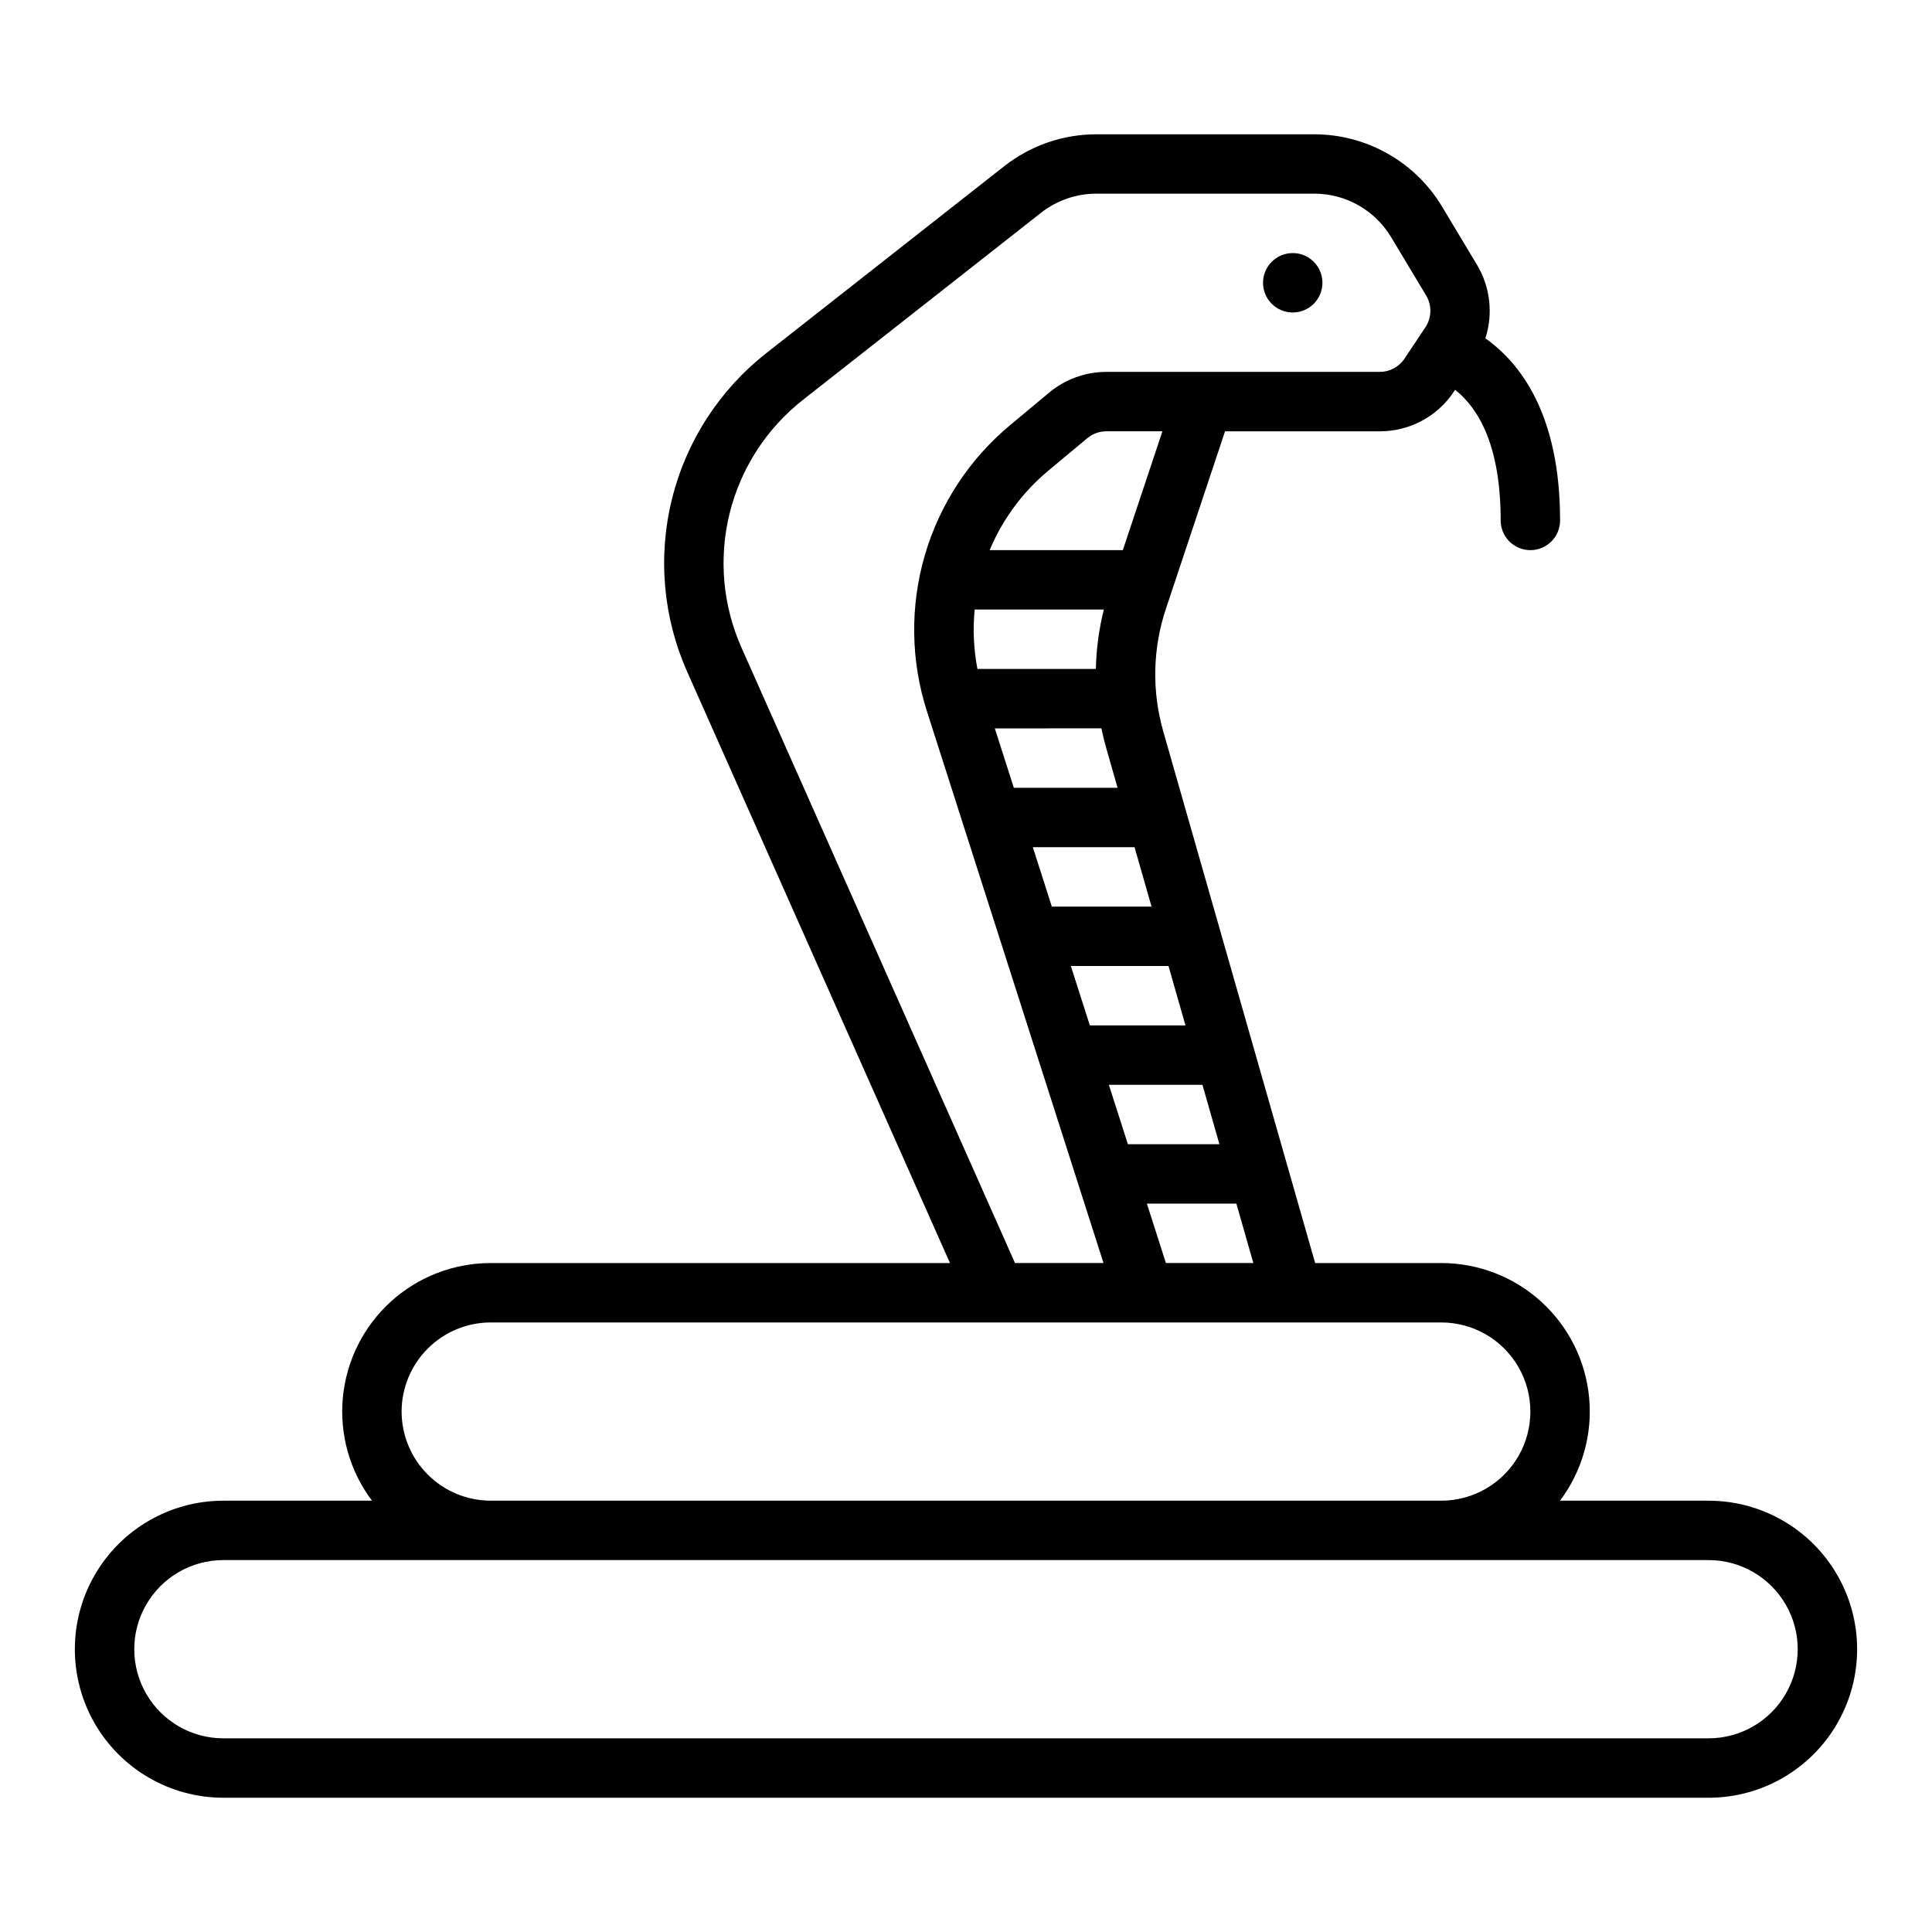
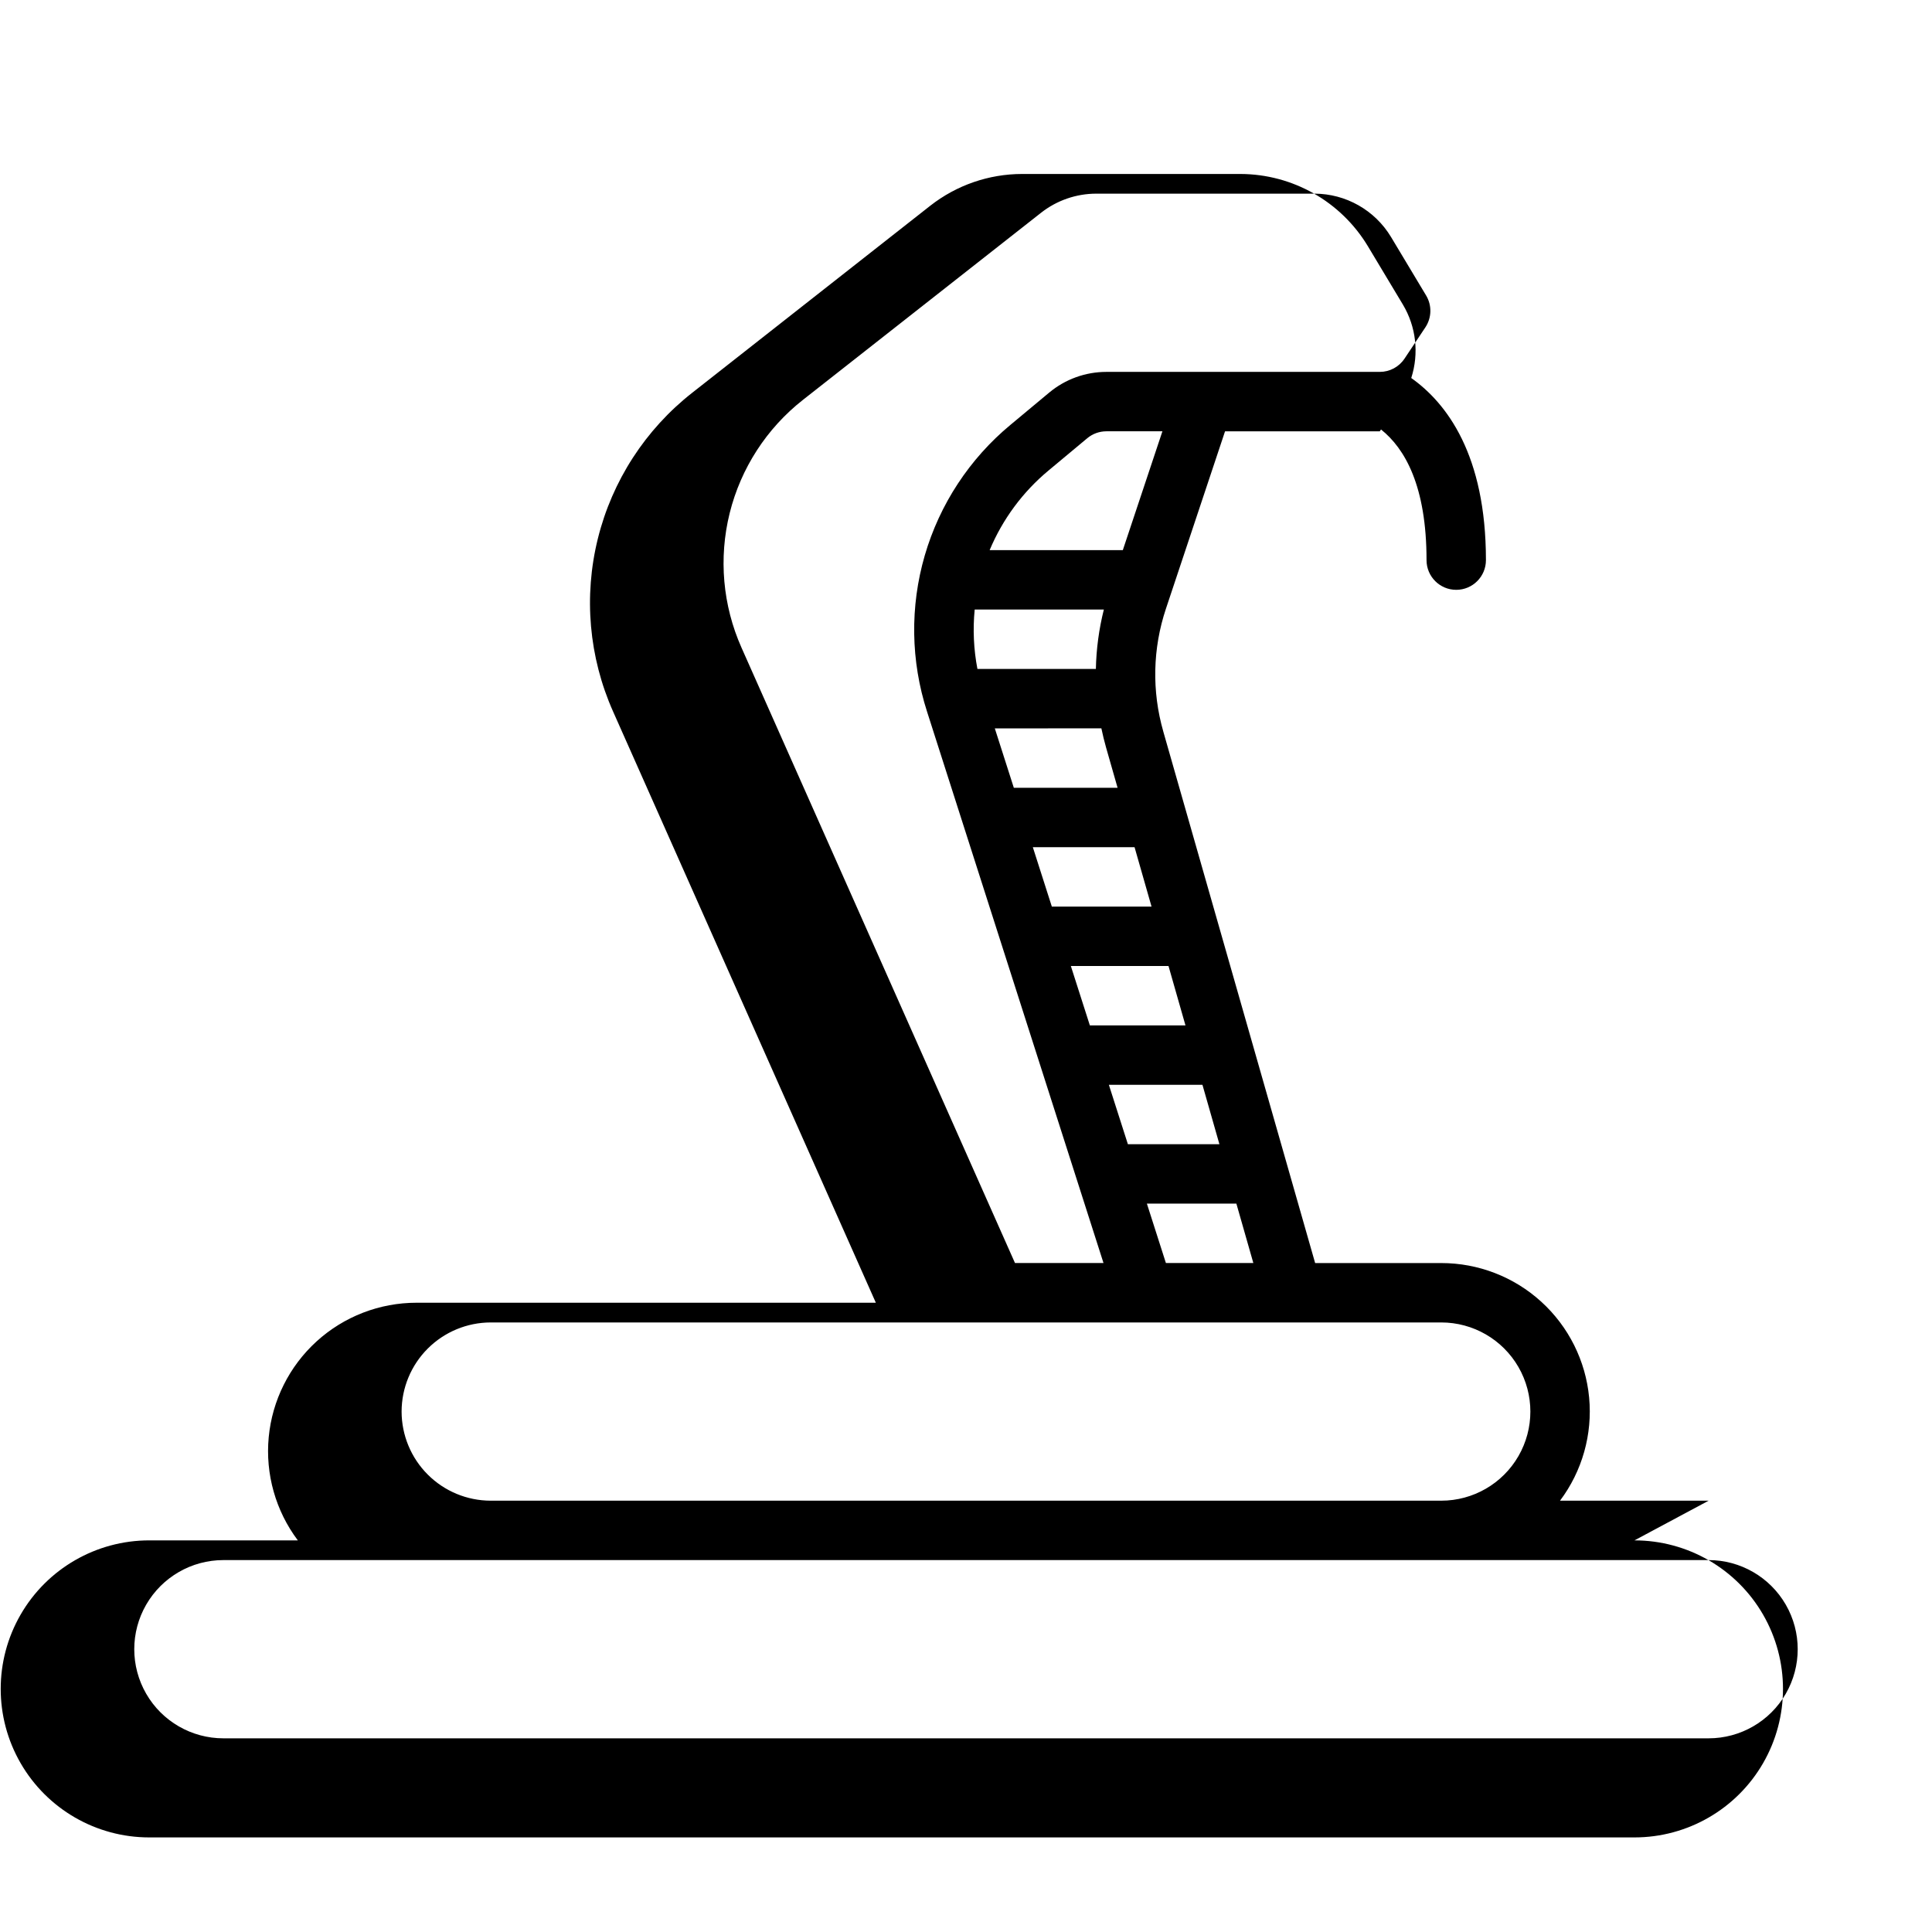
<svg xmlns="http://www.w3.org/2000/svg" fill="#000000" width="800px" height="800px" version="1.1" viewBox="144 144 512 512">
  <g>
-     <path d="m494.46 218.94c0 4.348-3.523 7.871-7.871 7.871s-7.871-3.523-7.871-7.871 3.523-7.871 7.871-7.871 7.871 3.523 7.871 7.871" />
-     <path d="m596.8 541.7h-39.383c5.887-7.832 8.641-17.578 7.719-27.332-0.918-9.754-5.445-18.812-12.695-25.406-7.246-6.594-16.691-10.242-26.492-10.238h-33.422l-40.246-140.87h0.004c-3.066-10.676-2.82-22.031 0.707-32.562l15.656-46.984h41.004c7.898 0.008 15.277-3.938 19.648-10.516l0.328-0.492c6.316 5.012 12.066 14.973 12.066 34.625 0 4.348 3.523 7.871 7.871 7.871s7.871-3.523 7.871-7.871c0-27.922-10.387-41.602-19.797-48.266h0.004c2.094-6.492 1.293-13.574-2.199-19.434l-9.316-15.527c-7.141-11.828-19.934-19.07-33.75-19.109h-57.875c-8.816 0.012-17.375 2.973-24.316 8.41l-63.09 49.57c-12.41 9.734-21.211 23.332-25.008 38.637-3.801 15.309-2.379 31.441 4.035 45.848l69.633 156.67h-121.71c-9.797-0.004-19.246 3.644-26.492 10.238-7.246 6.594-11.773 15.652-12.695 25.406-0.918 9.754 1.832 19.5 7.719 27.332h-39.379c-14.062 0-27.059 7.5-34.09 19.68s-7.031 27.184 0 39.359c7.031 12.18 20.027 19.68 34.09 19.68h393.6c14.059 0 27.055-7.5 34.086-19.68 7.031-12.176 7.031-27.18 0-39.359s-20.027-19.68-34.086-19.68zm-162.38-220.42h-31.391c-0.996-5.184-1.242-10.488-0.727-15.742h34.234-0.004c-1.293 5.152-2.004 10.434-2.113 15.742zm1.457 15.742c0.359 1.727 0.781 3.441 1.266 5.152l3.027 10.594h-27.496l-5.039-15.742zm8.793 31.488 4.5 15.742-26.422 0.004-5.035-15.742zm8.996 31.488 4.496 15.742-25.336 0.004-5.039-15.742zm8.996 31.488 4.496 15.742-24.254 0.004-5.039-15.742zm-9.684 47.23-5.039-15.742h23.715l4.496 15.742zm-11.418-188.93h-35.293c3.43-8.191 8.789-15.438 15.625-21.113l10.258-8.551c1.414-1.176 3.195-1.82 5.039-1.824h14.863zm-101.05 25.863c-4.988-11.203-6.094-23.754-3.141-35.656 2.957-11.906 9.801-22.48 19.453-30.051l63.09-49.574c4.164-3.262 9.301-5.039 14.59-5.047h57.875c8.289 0.023 15.965 4.371 20.25 11.469l9.316 15.527c1.559 2.609 1.484 5.883-0.195 8.418l-5.543 8.316v-0.004c-1.457 2.195-3.918 3.512-6.555 3.508h-72.465c-5.523 0.004-10.875 1.941-15.121 5.473l-10.262 8.547c-10.867 9.008-18.781 21.066-22.727 34.617-3.941 13.551-3.731 27.973 0.605 41.406l46.762 146.12h-23.457zm-90.082 202.43c0.008-6.262 2.496-12.262 6.926-16.691 4.426-4.426 10.43-6.918 16.691-6.926h251.9c8.438 0 16.234 4.504 20.453 11.809 4.219 7.309 4.219 16.309 0 23.617-4.219 7.309-12.016 11.809-20.453 11.809h-251.9c-6.262-0.008-12.266-2.496-16.691-6.926-4.43-4.426-6.918-10.43-6.926-16.691zm346.37 86.594h-393.6c-8.438 0-16.234-4.5-20.453-11.809-4.219-7.309-4.219-16.309 0-23.617 4.219-7.305 12.016-11.809 20.453-11.809h393.6c8.434 0 16.23 4.504 20.449 11.809 4.219 7.309 4.219 16.309 0 23.617-4.219 7.309-12.016 11.809-20.449 11.809z" />
+     <path d="m596.8 541.7h-39.383c5.887-7.832 8.641-17.578 7.719-27.332-0.918-9.754-5.445-18.812-12.695-25.406-7.246-6.594-16.691-10.242-26.492-10.238h-33.422l-40.246-140.87h0.004c-3.066-10.676-2.82-22.031 0.707-32.562l15.656-46.984h41.004l0.328-0.492c6.316 5.012 12.066 14.973 12.066 34.625 0 4.348 3.523 7.871 7.871 7.871s7.871-3.523 7.871-7.871c0-27.922-10.387-41.602-19.797-48.266h0.004c2.094-6.492 1.293-13.574-2.199-19.434l-9.316-15.527c-7.141-11.828-19.934-19.07-33.75-19.109h-57.875c-8.816 0.012-17.375 2.973-24.316 8.41l-63.09 49.57c-12.41 9.734-21.211 23.332-25.008 38.637-3.801 15.309-2.379 31.441 4.035 45.848l69.633 156.67h-121.71c-9.797-0.004-19.246 3.644-26.492 10.238-7.246 6.594-11.773 15.652-12.695 25.406-0.918 9.754 1.832 19.5 7.719 27.332h-39.379c-14.062 0-27.059 7.5-34.09 19.68s-7.031 27.184 0 39.359c7.031 12.18 20.027 19.68 34.09 19.68h393.6c14.059 0 27.055-7.5 34.086-19.68 7.031-12.176 7.031-27.18 0-39.359s-20.027-19.68-34.086-19.68zm-162.38-220.42h-31.391c-0.996-5.184-1.242-10.488-0.727-15.742h34.234-0.004c-1.293 5.152-2.004 10.434-2.113 15.742zm1.457 15.742c0.359 1.727 0.781 3.441 1.266 5.152l3.027 10.594h-27.496l-5.039-15.742zm8.793 31.488 4.5 15.742-26.422 0.004-5.035-15.742zm8.996 31.488 4.496 15.742-25.336 0.004-5.039-15.742zm8.996 31.488 4.496 15.742-24.254 0.004-5.039-15.742zm-9.684 47.23-5.039-15.742h23.715l4.496 15.742zm-11.418-188.93h-35.293c3.43-8.191 8.789-15.438 15.625-21.113l10.258-8.551c1.414-1.176 3.195-1.82 5.039-1.824h14.863zm-101.05 25.863c-4.988-11.203-6.094-23.754-3.141-35.656 2.957-11.906 9.801-22.48 19.453-30.051l63.09-49.574c4.164-3.262 9.301-5.039 14.59-5.047h57.875c8.289 0.023 15.965 4.371 20.25 11.469l9.316 15.527c1.559 2.609 1.484 5.883-0.195 8.418l-5.543 8.316v-0.004c-1.457 2.195-3.918 3.512-6.555 3.508h-72.465c-5.523 0.004-10.875 1.941-15.121 5.473l-10.262 8.547c-10.867 9.008-18.781 21.066-22.727 34.617-3.941 13.551-3.731 27.973 0.605 41.406l46.762 146.12h-23.457zm-90.082 202.43c0.008-6.262 2.496-12.262 6.926-16.691 4.426-4.426 10.43-6.918 16.691-6.926h251.9c8.438 0 16.234 4.504 20.453 11.809 4.219 7.309 4.219 16.309 0 23.617-4.219 7.309-12.016 11.809-20.453 11.809h-251.9c-6.262-0.008-12.266-2.496-16.691-6.926-4.43-4.426-6.918-10.43-6.926-16.691zm346.37 86.594h-393.6c-8.438 0-16.234-4.5-20.453-11.809-4.219-7.309-4.219-16.309 0-23.617 4.219-7.305 12.016-11.809 20.453-11.809h393.6c8.434 0 16.23 4.504 20.449 11.809 4.219 7.309 4.219 16.309 0 23.617-4.219 7.309-12.016 11.809-20.449 11.809z" />
  </g>
</svg>